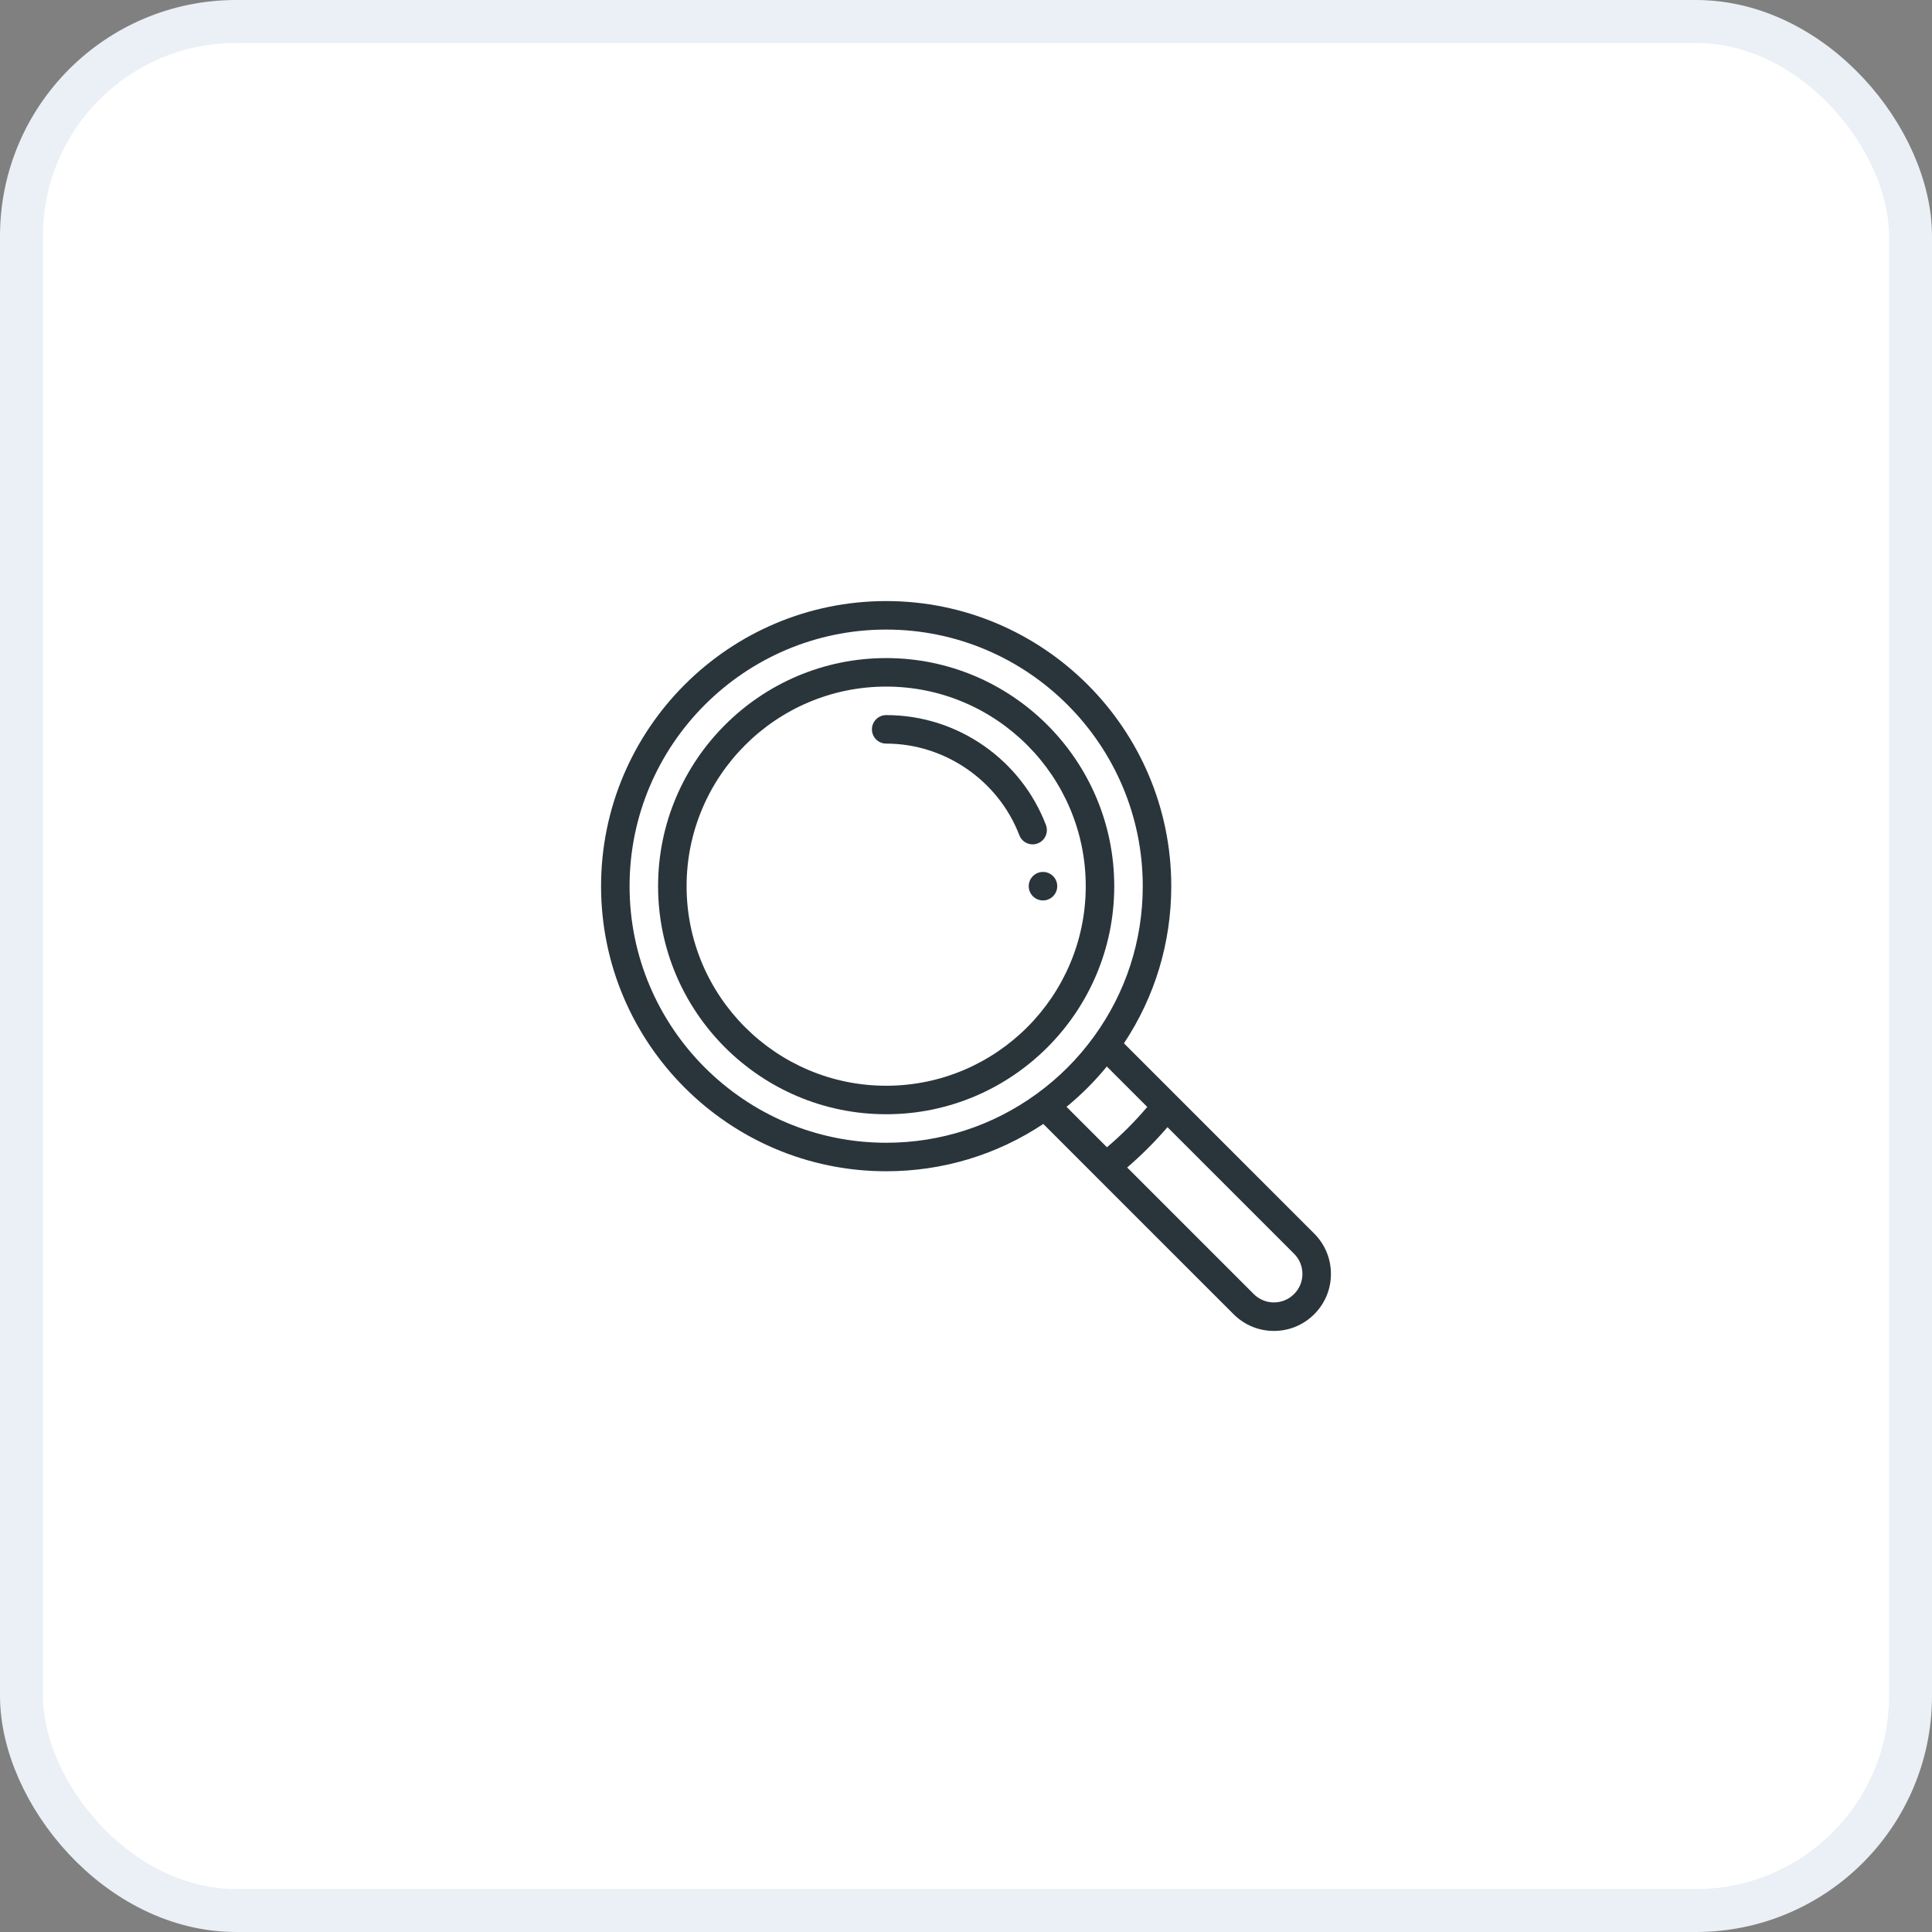
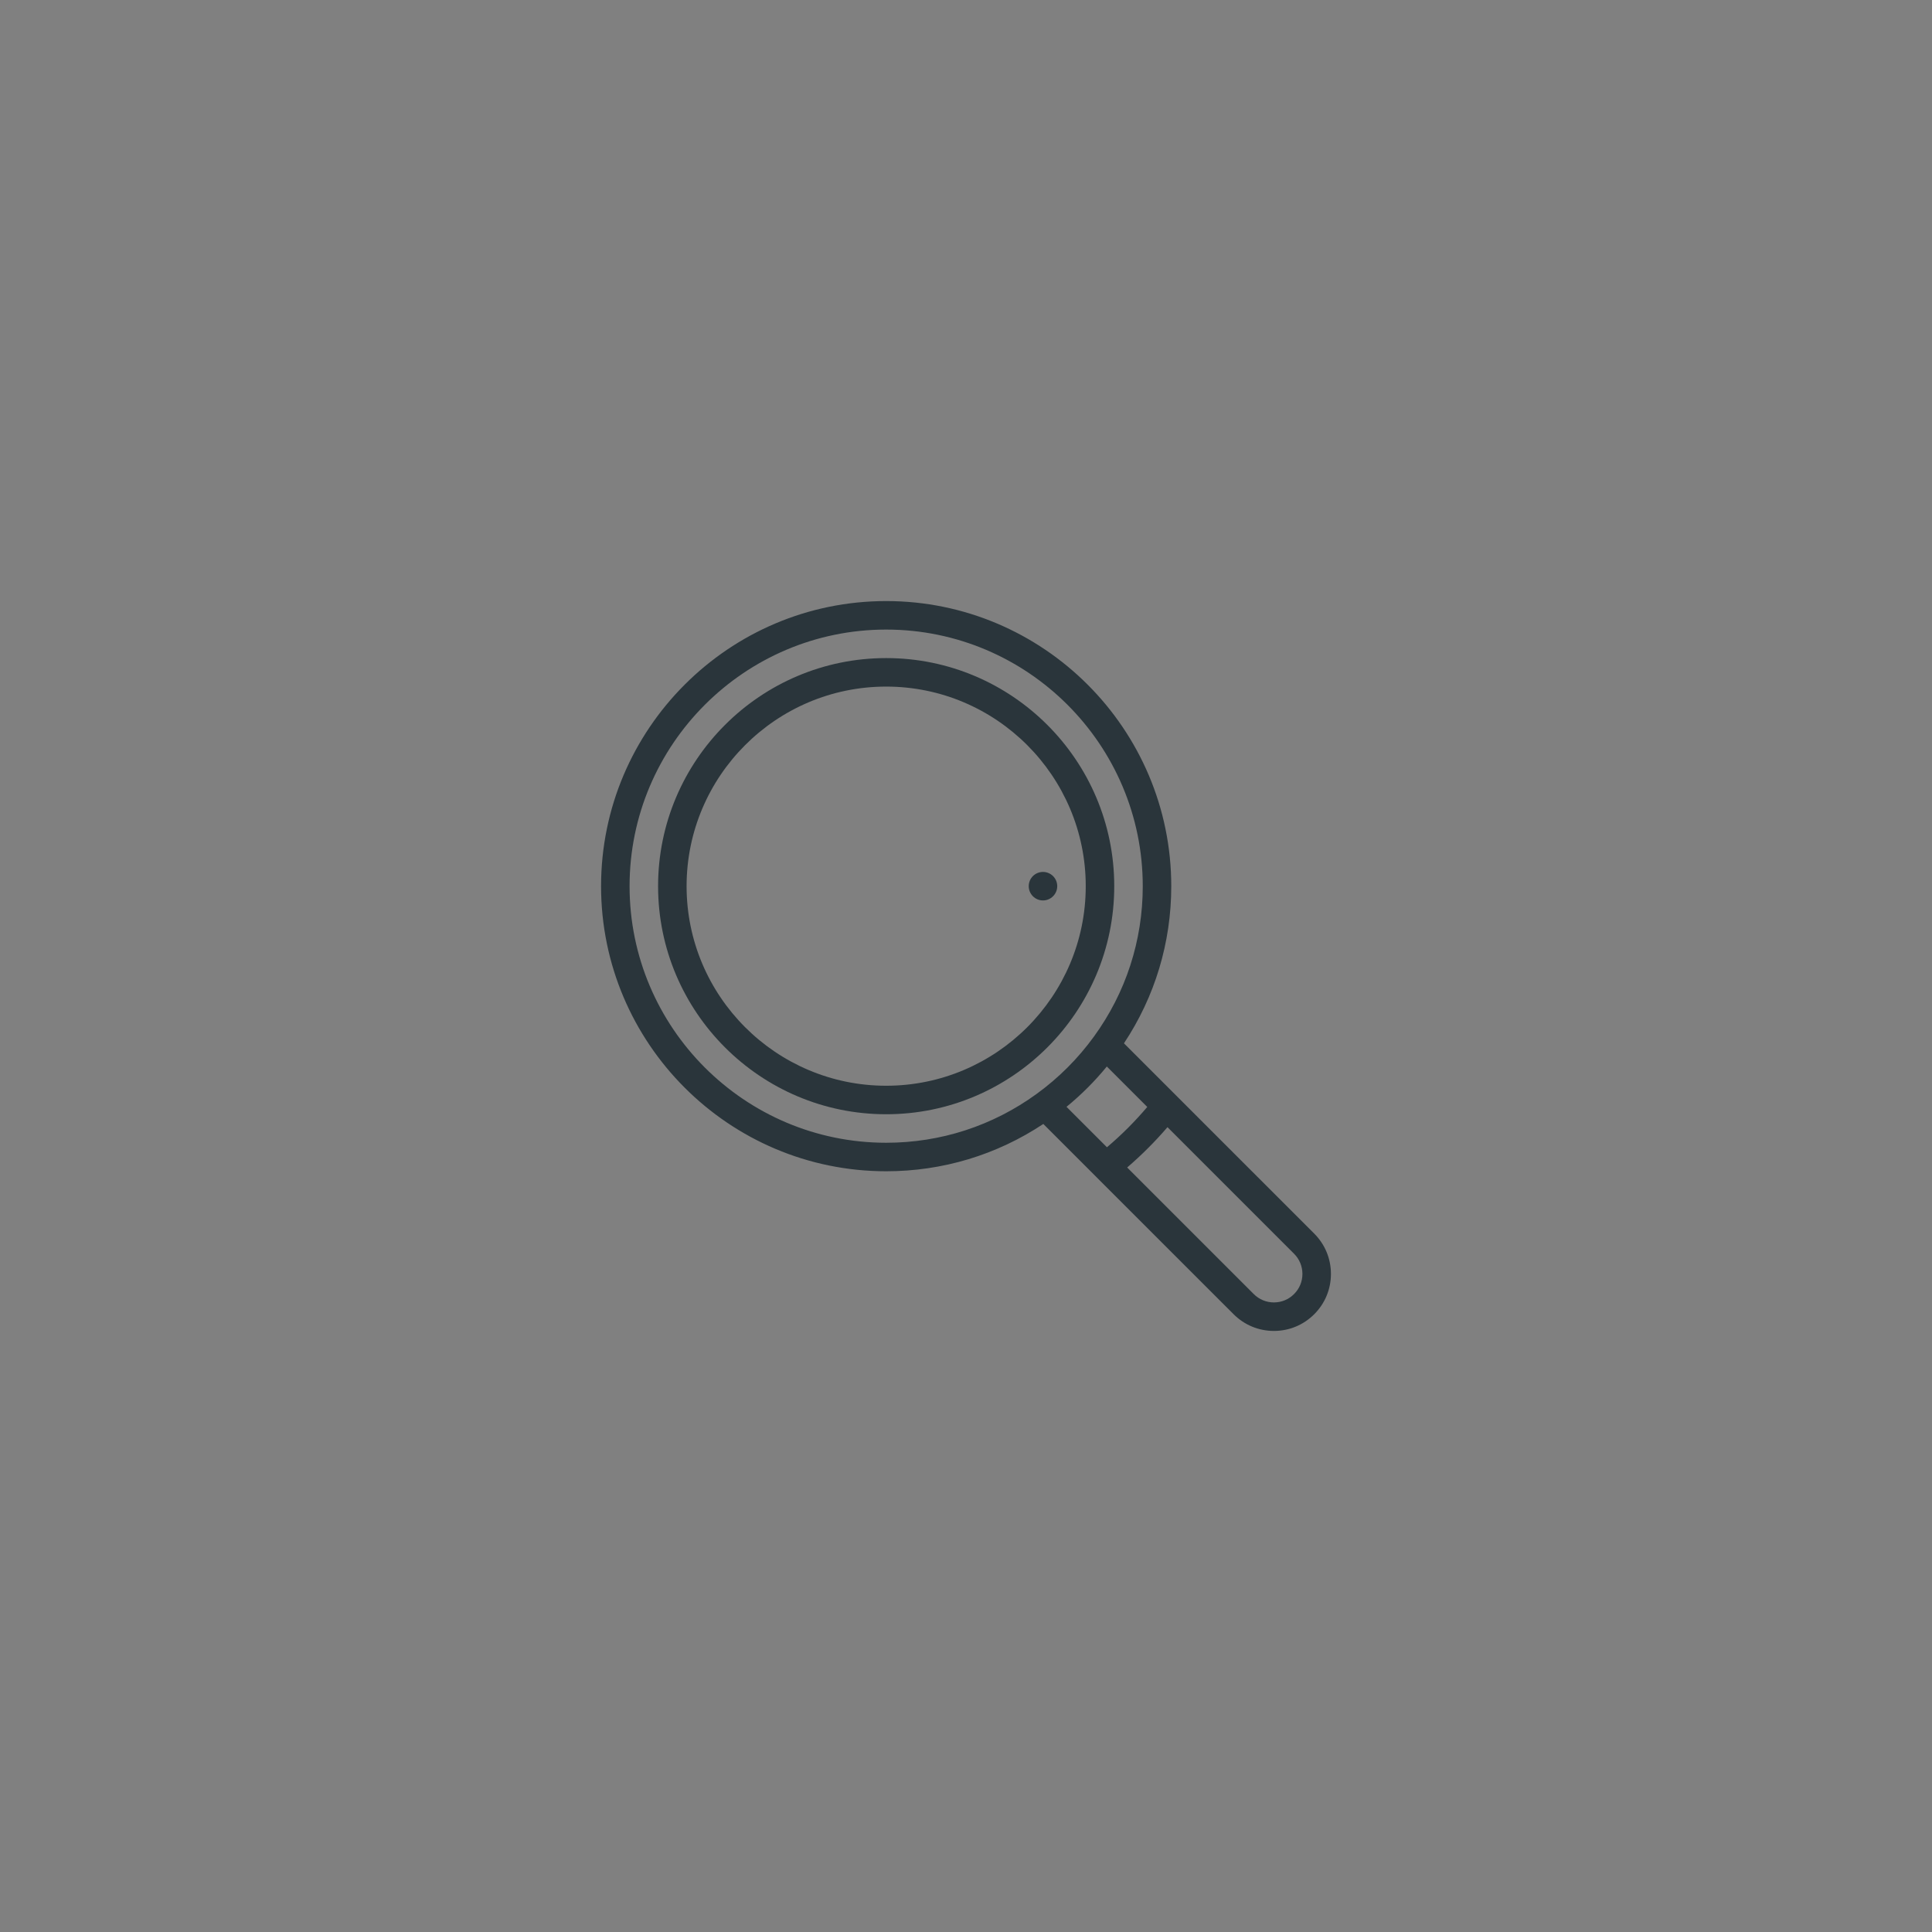
<svg xmlns="http://www.w3.org/2000/svg" width="45px" height="45px" viewBox="0 0 45 45" version="1.1">
  <rect x="0" y="0" width="45" height="45" fill="#808080" stroke="none" />
  <title>203D0F10-FB64-432F-8147-6EB06D092D79</title>
  <g id="Anasayfa" stroke="none" stroke-width="1" fill="none" fill-rule="evenodd">
    <g id="Anasayfa---1200px-penelope" transform="translate(-1187, -96)">
      <g id="Group-34" transform="translate(1187, 96)">
-         <rect id="Rectangle" stroke="#EAF0F5" fill="#FFFFFF" x="0.5" y="0.5" width="44" height="44" rx="5" />
        <g id="Group" transform="translate(14, 14)" fill="#2A353B">
          <path d="M10.293,6.309 C10.11,6.309 9.961,6.457 9.961,6.641 C9.961,6.824 10.11,6.973 10.293,6.973 C10.476,6.973 10.625,6.824 10.625,6.641 C10.625,6.457 10.476,6.309 10.293,6.309" id="Fill-286" />
          <path d="M16.611,14.733 L12.179,10.301 C12.901,9.213 13.281,7.954 13.281,6.641 C13.281,2.979 10.302,0 6.641,0 C2.979,0 0,2.979 0,6.641 C0,10.302 2.979,13.281 6.641,13.281 C7.954,13.281 9.213,12.901 10.301,12.179 L11.526,13.404 C11.526,13.404 11.526,13.404 11.526,13.405 L14.733,16.611 C14.984,16.862 15.317,17 15.672,17 C16.027,17 16.36,16.862 16.611,16.611 C16.862,16.36 17,16.027 17,15.672 C17,15.317 16.862,14.984 16.611,14.733 L16.611,14.733 Z M10.145,11.479 C10.145,11.479 10.145,11.479 10.145,11.479 C9.12,12.224 7.908,12.617 6.641,12.617 C3.345,12.617 0.664,9.936 0.664,6.641 C0.664,3.345 3.345,0.664 6.641,0.664 C9.936,0.664 12.617,3.345 12.617,6.641 C12.617,7.908 12.224,9.12 11.479,10.145 C11.107,10.658 10.658,11.107 10.145,11.479 L10.145,11.479 Z M10.841,11.78 C11.185,11.499 11.499,11.185 11.78,10.841 L12.722,11.783 C12.436,12.121 12.121,12.436 11.783,12.722 L10.841,11.78 Z M16.141,16.141 C16.016,16.267 15.849,16.336 15.672,16.336 C15.495,16.336 15.328,16.267 15.202,16.141 L12.254,13.193 C12.59,12.904 12.904,12.59 13.193,12.254 L16.142,15.203 C16.267,15.328 16.336,15.495 16.336,15.672 C16.336,15.849 16.267,16.016 16.141,16.141 L16.141,16.141 Z" id="Fill-288" />
          <path d="M6.641,1.328 C3.711,1.328 1.328,3.711 1.328,6.641 C1.328,9.57 3.711,11.953 6.641,11.953 C9.57,11.953 11.953,9.57 11.953,6.641 C11.953,3.711 9.57,1.328 6.641,1.328 M6.641,11.289 C4.078,11.289 1.992,9.204 1.992,6.641 C1.992,4.078 4.078,1.992 6.641,1.992 C9.204,1.992 11.289,4.078 11.289,6.641 C11.289,9.204 9.204,11.289 6.641,11.289" id="Fill-290" />
-           <path d="M10.362,5.215 C10.076,4.471 9.578,3.835 8.922,3.375 C8.25,2.905 7.461,2.656 6.641,2.656 C6.457,2.656 6.309,2.805 6.309,2.988 C6.309,3.172 6.457,3.32 6.641,3.32 C8.005,3.32 9.252,4.178 9.742,5.453 C9.792,5.586 9.918,5.667 10.052,5.667 C10.091,5.667 10.132,5.659 10.171,5.644 C10.342,5.579 10.427,5.387 10.362,5.215" id="Fill-292" />
        </g>
      </g>
    </g>
  </g>
</svg>